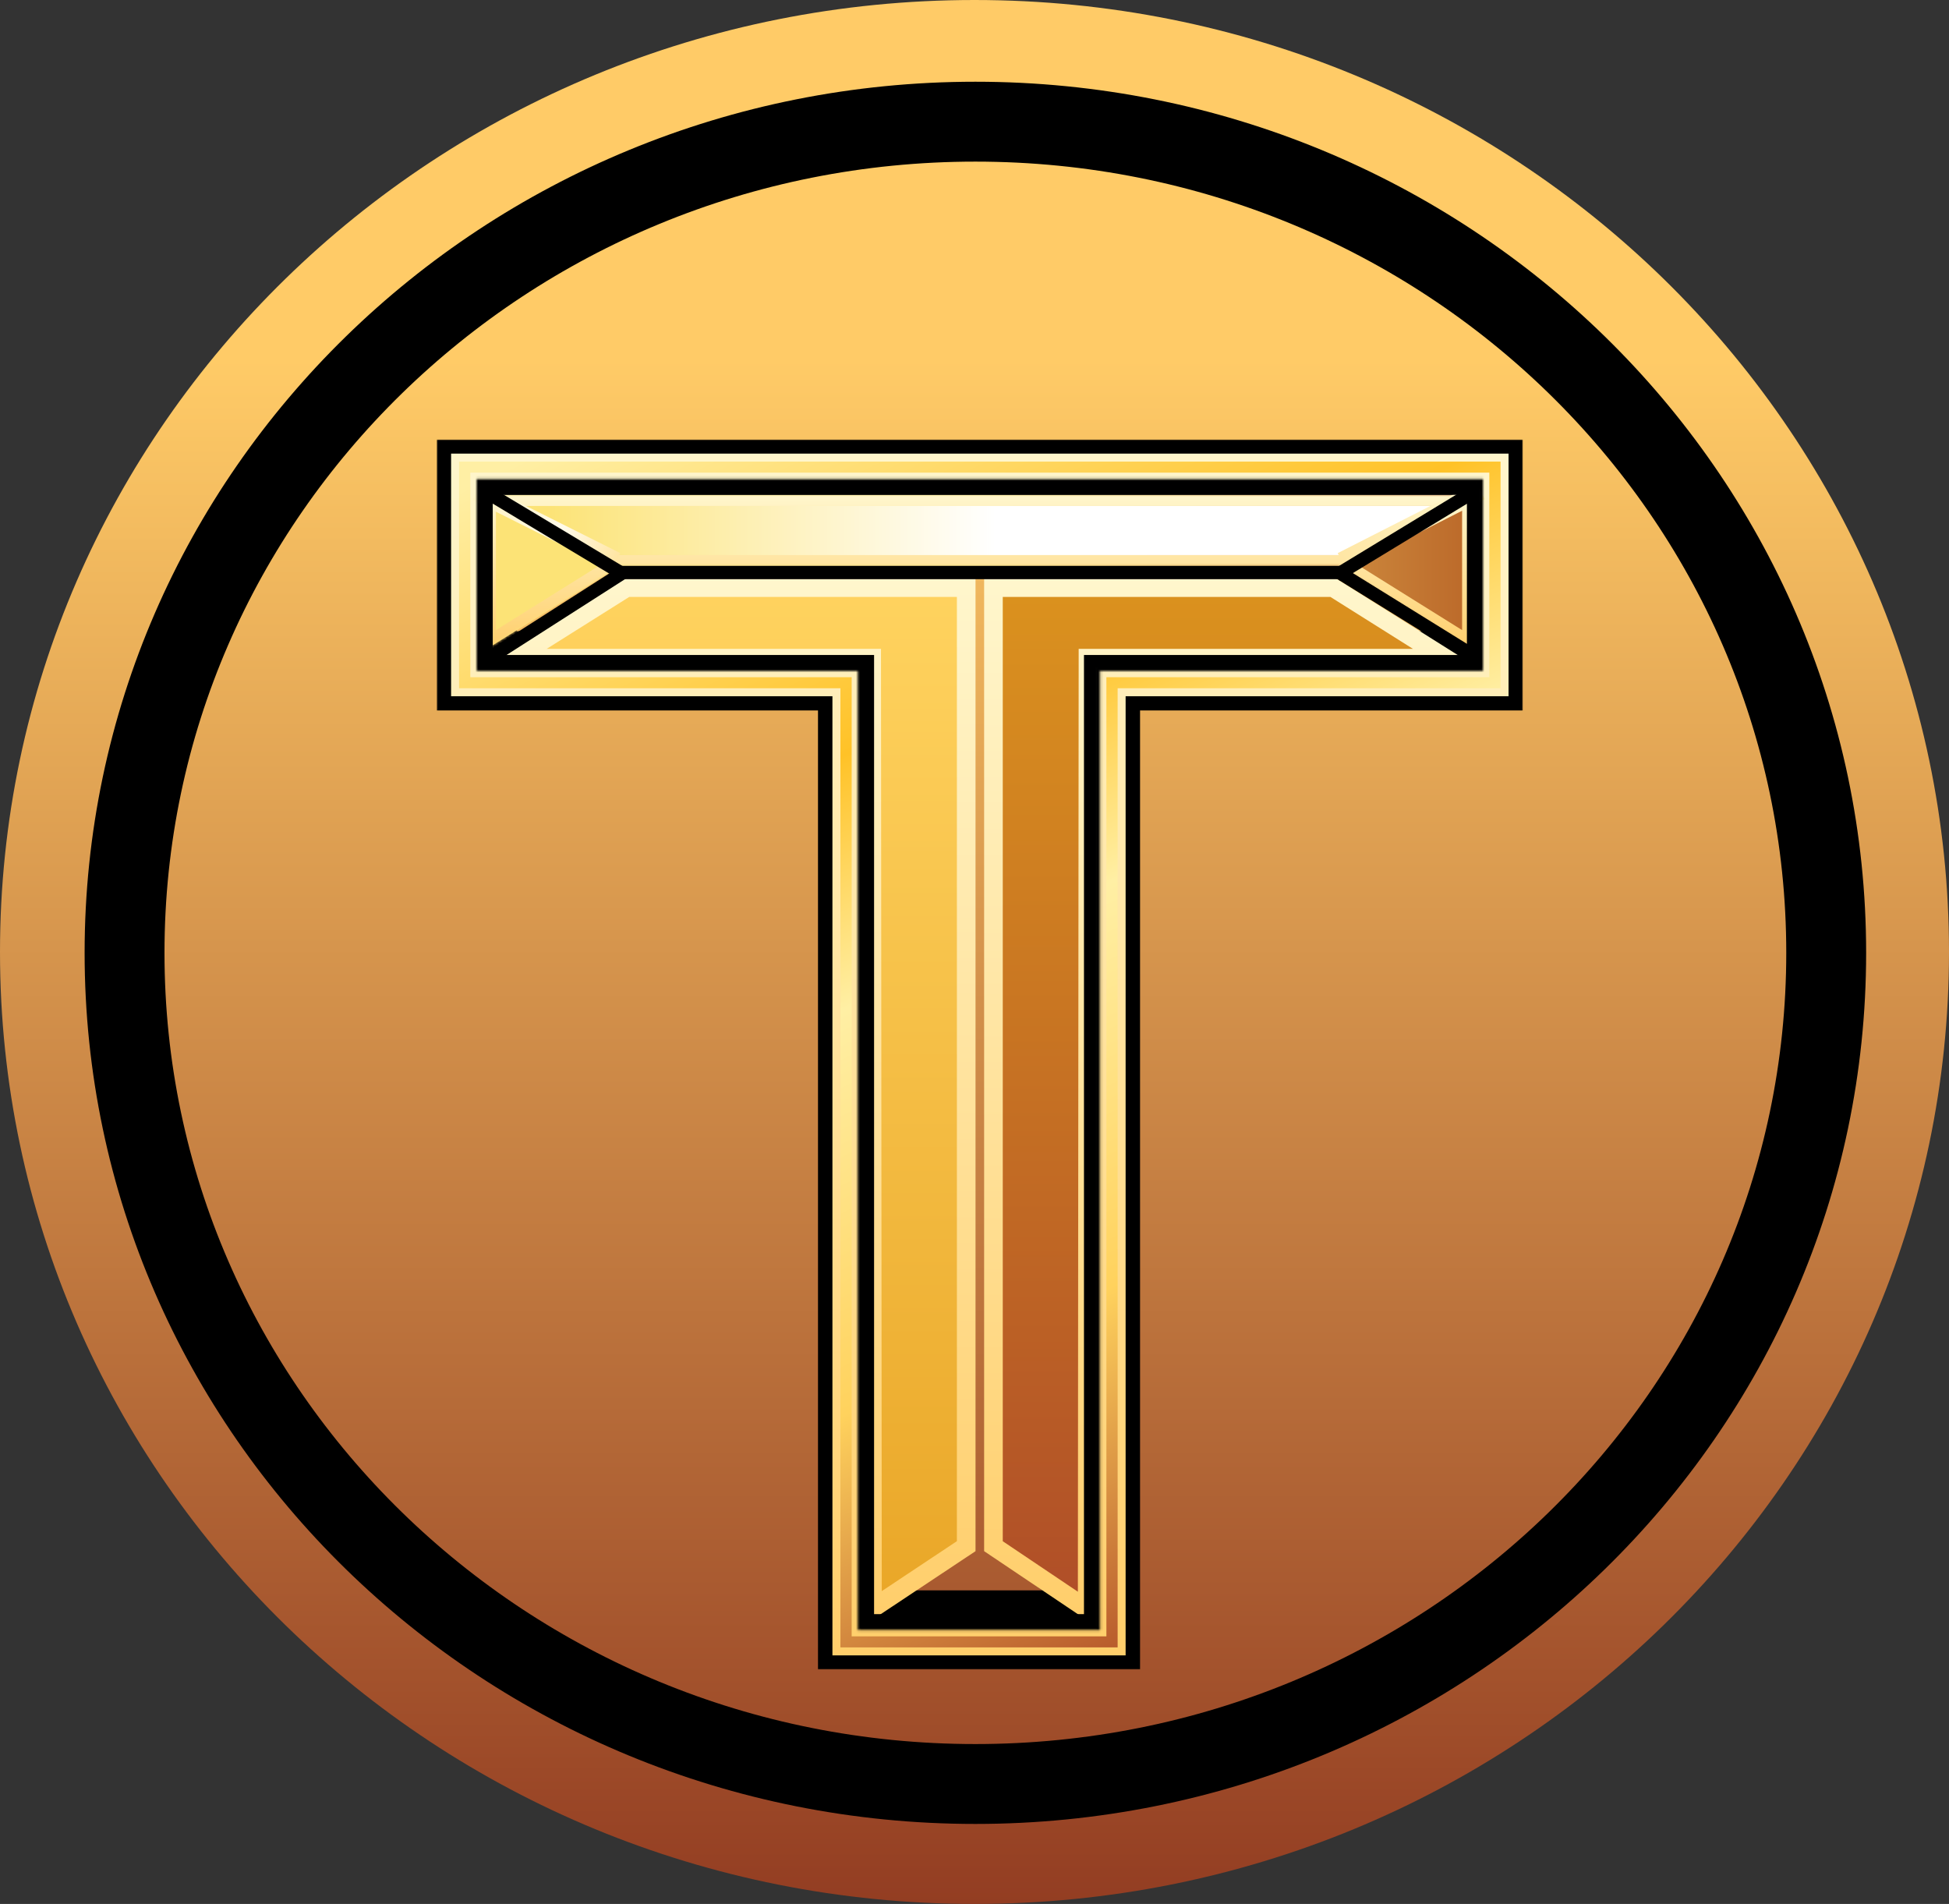
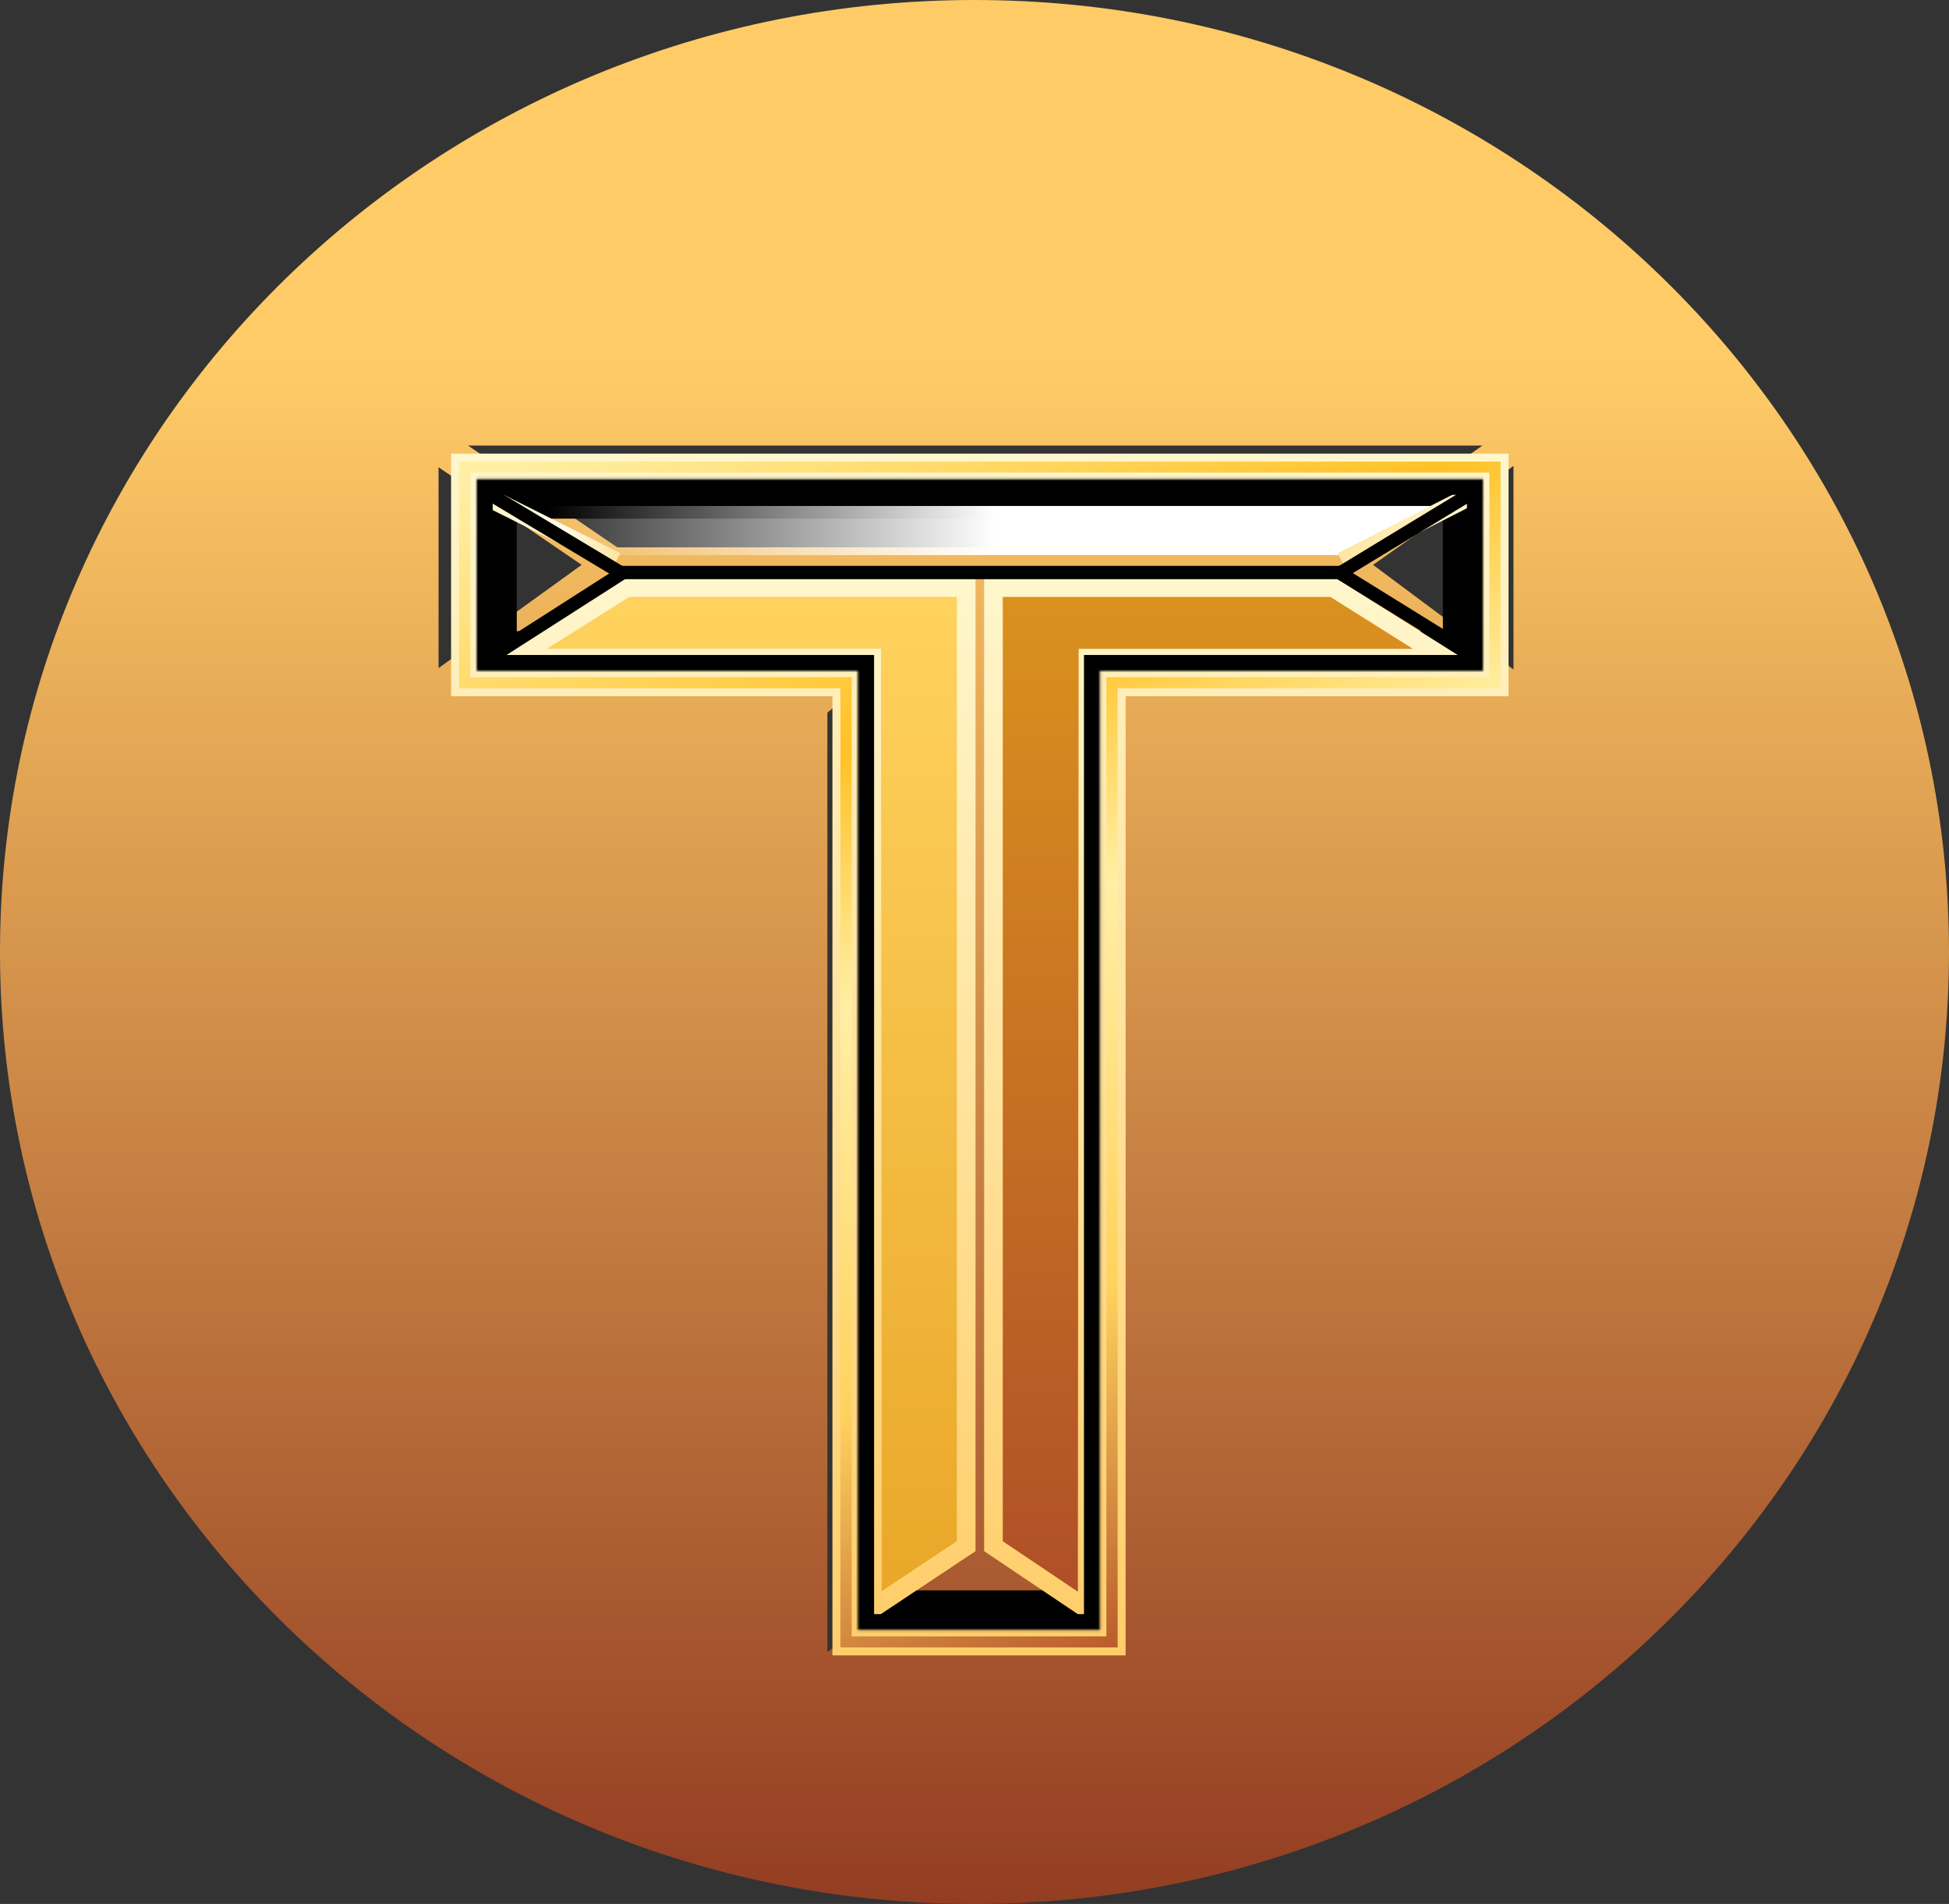
<svg xmlns="http://www.w3.org/2000/svg" width="732" height="715" viewBox="0 0 732 715" fill="none">
  <rect x="0" y="0" width="732" height="715" fill="#333333" stroke="none" />
  <g clip-path="url(#clip0_4_50)">
    <path fill-rule="evenodd" clip-rule="evenodd" d="M366 715C568.136 715 732 554.942 732 357.5C732 160.058 568.136 0 366 0C163.864 0 0 160.058 0 357.5C0 554.942 163.864 715 366 715ZM218.46 212.122L164.716 175.47V250.902L218.46 212.122ZM556.758 167.327H175.794L231.825 205.539H367.187H502.494L556.758 167.327ZM515.681 212.12L568.431 174.975V251.423L515.681 212.12ZM502.396 218.41L555.29 257.821H430.126L384.565 218.41H502.396ZM373.776 226.27L421.793 267.805V620.396L373.776 583.77V226.27ZM360.599 225.952V583.607L310.741 620.396V267.628L360.599 225.952ZM349.354 218.41L302.207 257.821H177.305L231.922 218.41H349.354Z" fill="url(#paint0_linear_4_50)" />
-     <path d="M366.329 669.951C542.812 669.951 685.879 530.206 685.879 357.822C685.879 185.438 542.812 45.693 366.329 45.693C189.847 45.693 46.779 185.438 46.779 357.822C46.779 530.206 189.847 669.951 366.329 669.951Z" stroke="black" stroke-width="30" />
    <g clip-path="url(#clip1_4_50)">
      <mask id="mask0_4_50" style="mask-type:luminance" maskUnits="userSpaceOnUse" x="164" y="165" width="408" height="462">
-         <path d="M572 165H164V627H572V165Z" fill="white" />
        <path fill-rule="evenodd" clip-rule="evenodd" d="M556.956 179.884H179.044V251.923H322.265V612.116H413.133V251.923H556.956V179.884Z" fill="black" />
      </mask>
      <g mask="url(#mask0_4_50)">
        <path d="M179.044 179.884V165H164V179.884H179.044ZM556.956 179.884H572V165H556.956V179.884ZM179.044 251.923H164V266.807H179.044V251.923ZM322.266 251.923H337.31V237.039H322.266V251.923ZM322.266 612.116H307.221V627H322.266V612.116ZM413.133 612.116V627H428.177V612.116H413.133ZM413.133 251.923V237.039H398.089V251.923H413.133ZM556.956 251.923V266.807H572V251.923H556.956ZM179.044 194.768H556.956V165H179.044V194.768ZM194.088 251.923V179.884H164V251.923H194.088ZM322.266 237.039H179.044V266.807H322.266V237.039ZM337.31 612.116V251.923H307.221V612.116H337.31ZM413.133 597.232H322.266V627H413.133V597.232ZM398.089 251.923V612.116H428.177V251.923H398.089ZM556.956 237.039H413.133V266.807H556.956V237.039ZM541.912 179.884V251.923H572V179.884H541.912Z" fill="black" />
      </g>
      <path d="M313.239 259.96H170.92V171.847H565.08V259.96H422.159H421.257V260.853V620.153H314.142V260.853V259.96H313.239ZM179.044 252.816H321.363V612.116V613.009H322.265H413.133H414.035V612.116V252.816H556.956H557.858V251.923V179.884V178.991H556.956H179.044H178.142V179.884V251.923V252.816H179.044Z" fill="url(#paint1_linear_4_50)" stroke="url(#paint2_linear_4_50)" stroke-width="3" />
-       <path fill-rule="evenodd" clip-rule="evenodd" d="M232.602 212.629H367.699H502.796L553.345 244.183V185.838H367.699H182.053V244.183L232.602 212.629Z" fill="url(#paint3_linear_4_50)" />
      <mask id="mask1_4_50" style="mask-type:luminance" maskUnits="userSpaceOnUse" x="182" y="185" width="372" height="60">
-         <path fill-rule="evenodd" clip-rule="evenodd" d="M232.602 212.629H367.699H502.796L553.345 244.183V185.838H367.699H182.053V244.183L232.602 212.629Z" fill="white" />
-       </mask>
+         </mask>
      <g mask="url(#mask1_4_50)">
        <path d="M232.602 212.629V208.461H231.384L230.354 209.104L232.602 212.629ZM502.796 212.629L505.044 209.104L504.014 208.461H502.796V212.629ZM553.345 244.183L551.098 247.708L557.558 251.741V244.183H553.345ZM553.345 185.838H557.558V181.67H553.345V185.838ZM182.053 185.838V181.67H177.841V185.838H182.053ZM182.053 244.183H177.841V251.741L184.301 247.708L182.053 244.183ZM367.699 208.461H232.602V216.796H367.699V208.461ZM367.699 216.796H502.796V208.461H367.699V216.796ZM500.549 216.153L551.098 247.708L555.593 240.658L505.044 209.104L500.549 216.153ZM557.558 244.183V185.838H549.133V244.183H557.558ZM553.345 181.67H367.699V190.005H553.345V181.67ZM182.053 190.005H367.699V181.67H182.053V190.005ZM186.265 244.183V185.838H177.841V244.183H186.265ZM230.354 209.104L179.805 240.658L184.301 247.708L234.849 216.153L230.354 209.104Z" fill="url(#paint4_linear_4_50)" />
      </g>
      <g style="mix-blend-mode:soft-light">
        <path d="M540.407 190.005H193.937L231.398 208.461H504.301L540.407 190.005Z" fill="url(#paint5_linear_4_50)" />
      </g>
      <path d="M504 210.843L556.053 184.349" stroke="url(#paint6_linear_4_50)" stroke-width="7" />
      <path d="M231.398 210.843L179.044 184.647" stroke="url(#paint7_linear_4_50)" stroke-width="7" />
      <path d="M235.321 220.666H362.885V580.642L327.678 604.041L327.381 249.242L327.379 247.16H325.274H193.203L235.321 220.666Z" fill="url(#paint8_linear_4_50)" stroke="url(#paint9_linear_4_50)" stroke-width="7" />
      <path d="M500.679 220.666H373.115V580.649L408.322 604.314L408.619 249.242L408.621 247.16H410.726H542.797L500.679 220.666Z" fill="url(#paint10_linear_4_50)" stroke="url(#paint11_linear_4_50)" stroke-width="7" />
      <mask id="mask2_4_50" style="mask-type:luminance" maskUnits="userSpaceOnUse" x="179" y="179" width="378" height="434">
        <path d="M322.765 251.923V251.423H322.265H179.544V180.384H556.456V251.423H413.133H412.633V251.923V611.616H322.765V251.923Z" fill="white" stroke="black" />
      </mask>
      <g mask="url(#mask2_4_50)">
        <path d="M179.044 179.884V173.93H173.026V179.884H179.044ZM556.956 179.884H562.973V173.93H556.956V179.884ZM179.044 251.923H173.026V257.876H179.044V251.923ZM322.265 251.923H328.283V245.969H322.265V251.923ZM322.265 612.116H316.248V618.07H322.265V612.116ZM413.133 612.116V618.07H419.15V612.116H413.133ZM413.133 251.923V245.969H407.115V251.923H413.133ZM556.956 251.923V257.876H562.973V251.923H556.956ZM179.044 185.838H556.956V173.93H179.044V185.838ZM185.062 251.923V179.884H173.026V251.923H185.062ZM322.265 245.969H179.044V257.876H322.265V245.969ZM328.283 612.116V251.923H316.248V612.116H328.283ZM413.133 606.162H322.265V618.07H413.133V606.162ZM407.115 251.923V612.116H419.15V251.923H407.115ZM556.956 245.969H413.133V257.876H556.956V245.969ZM550.938 179.884V251.923H562.973V179.884H550.938Z" fill="black" />
      </g>
      <path d="M184.4 185.82L233.943 215.562" stroke="black" stroke-width="5" />
      <path d="M184 247L234 215" stroke="black" stroke-width="5" />
      <path d="M553 185L502 216" stroke="black" stroke-width="5" />
      <path d="M553 246L503 215" stroke="black" stroke-width="5" />
      <path d="M233 215H505" stroke="black" stroke-width="5" />
    </g>
  </g>
  <defs>
    <linearGradient id="paint0_linear_4_50" x1="366.329" y1="134.827" x2="366.329" y2="715" gradientUnits="userSpaceOnUse">
      <stop stop-color="#FFCB67" />
      <stop offset="1" stop-color="#933D22" />
    </linearGradient>
    <linearGradient id="paint1_linear_4_50" x1="202.212" y1="169.465" x2="422.508" y2="629.446" gradientUnits="userSpaceOnUse">
      <stop stop-color="#FFEFA4" />
      <stop offset="0.299" stop-color="#FFC227" />
      <stop offset="0.468" stop-color="#FFEFA4" />
      <stop offset="0.737" stop-color="#FFD25D" />
      <stop offset="1" stop-color="#B25128" />
    </linearGradient>
    <linearGradient id="paint2_linear_4_50" x1="368" y1="170.954" x2="368" y2="621.046" gradientUnits="userSpaceOnUse">
      <stop stop-color="#FFF6CC" />
      <stop offset="1" stop-color="#FFCE6B" />
    </linearGradient>
    <linearGradient id="paint3_linear_4_50" x1="182.354" y1="215.153" x2="553.646" y2="215.153" gradientUnits="userSpaceOnUse">
      <stop offset="0.494" stop-color="#FCE376" />
      <stop offset="1" stop-color="#BB6829" />
    </linearGradient>
    <linearGradient id="paint4_linear_4_50" x1="367.699" y1="185.838" x2="367.699" y2="244.183" gradientUnits="userSpaceOnUse">
      <stop stop-color="#FFF6CC" />
      <stop offset="1" stop-color="#FFCE6B" />
    </linearGradient>
    <linearGradient id="paint5_linear_4_50" x1="528.372" y1="198.919" x2="205.522" y2="198.919" gradientUnits="userSpaceOnUse">
      <stop offset="0.479" stop-color="white" />
      <stop offset="1" stop-color="white" stop-opacity="0" />
    </linearGradient>
    <linearGradient id="paint6_linear_4_50" x1="552.743" y1="186.135" x2="504.838" y2="212.464" gradientUnits="userSpaceOnUse">
      <stop stop-color="#FFEFA3" />
      <stop offset="0" stop-color="#FFF6CA" />
      <stop offset="1" stop-color="#FFE6A4" />
    </linearGradient>
    <linearGradient id="paint7_linear_4_50" x1="182.354" y1="186.433" x2="230.259" y2="212.762" gradientUnits="userSpaceOnUse">
      <stop stop-color="#FFF3C4" />
      <stop offset="0.573" stop-color="#FFFAE9" />
      <stop offset="1" stop-color="#FFE5A2" />
    </linearGradient>
    <linearGradient id="paint8_linear_4_50" x1="275.478" y1="218.582" x2="275.478" y2="607.948" gradientUnits="userSpaceOnUse">
      <stop stop-color="#FFD35F" />
      <stop offset="1" stop-color="#E9A627" />
    </linearGradient>
    <linearGradient id="paint9_linear_4_50" x1="275.478" y1="218.582" x2="275.478" y2="607.948" gradientUnits="userSpaceOnUse">
      <stop stop-color="#FFF6CC" />
      <stop offset="1" stop-color="#FFCE6B" />
    </linearGradient>
    <linearGradient id="paint10_linear_4_50" x1="460.522" y1="218.582" x2="460.522" y2="608.246" gradientUnits="userSpaceOnUse">
      <stop stop-color="#DB921E" />
      <stop offset="1" stop-color="#AF4D28" />
    </linearGradient>
    <linearGradient id="paint11_linear_4_50" x1="460.522" y1="218.582" x2="460.522" y2="608.246" gradientUnits="userSpaceOnUse">
      <stop stop-color="#FFF6CC" />
      <stop offset="1" stop-color="#FFCE6B" />
    </linearGradient>
    <clipPath id="clip0_4_50">
      <rect width="732" height="715" fill="white" />
    </clipPath>
    <clipPath id="clip1_4_50">
      <rect width="408" height="462" fill="white" transform="translate(164 165)" />
    </clipPath>
  </defs>
</svg>